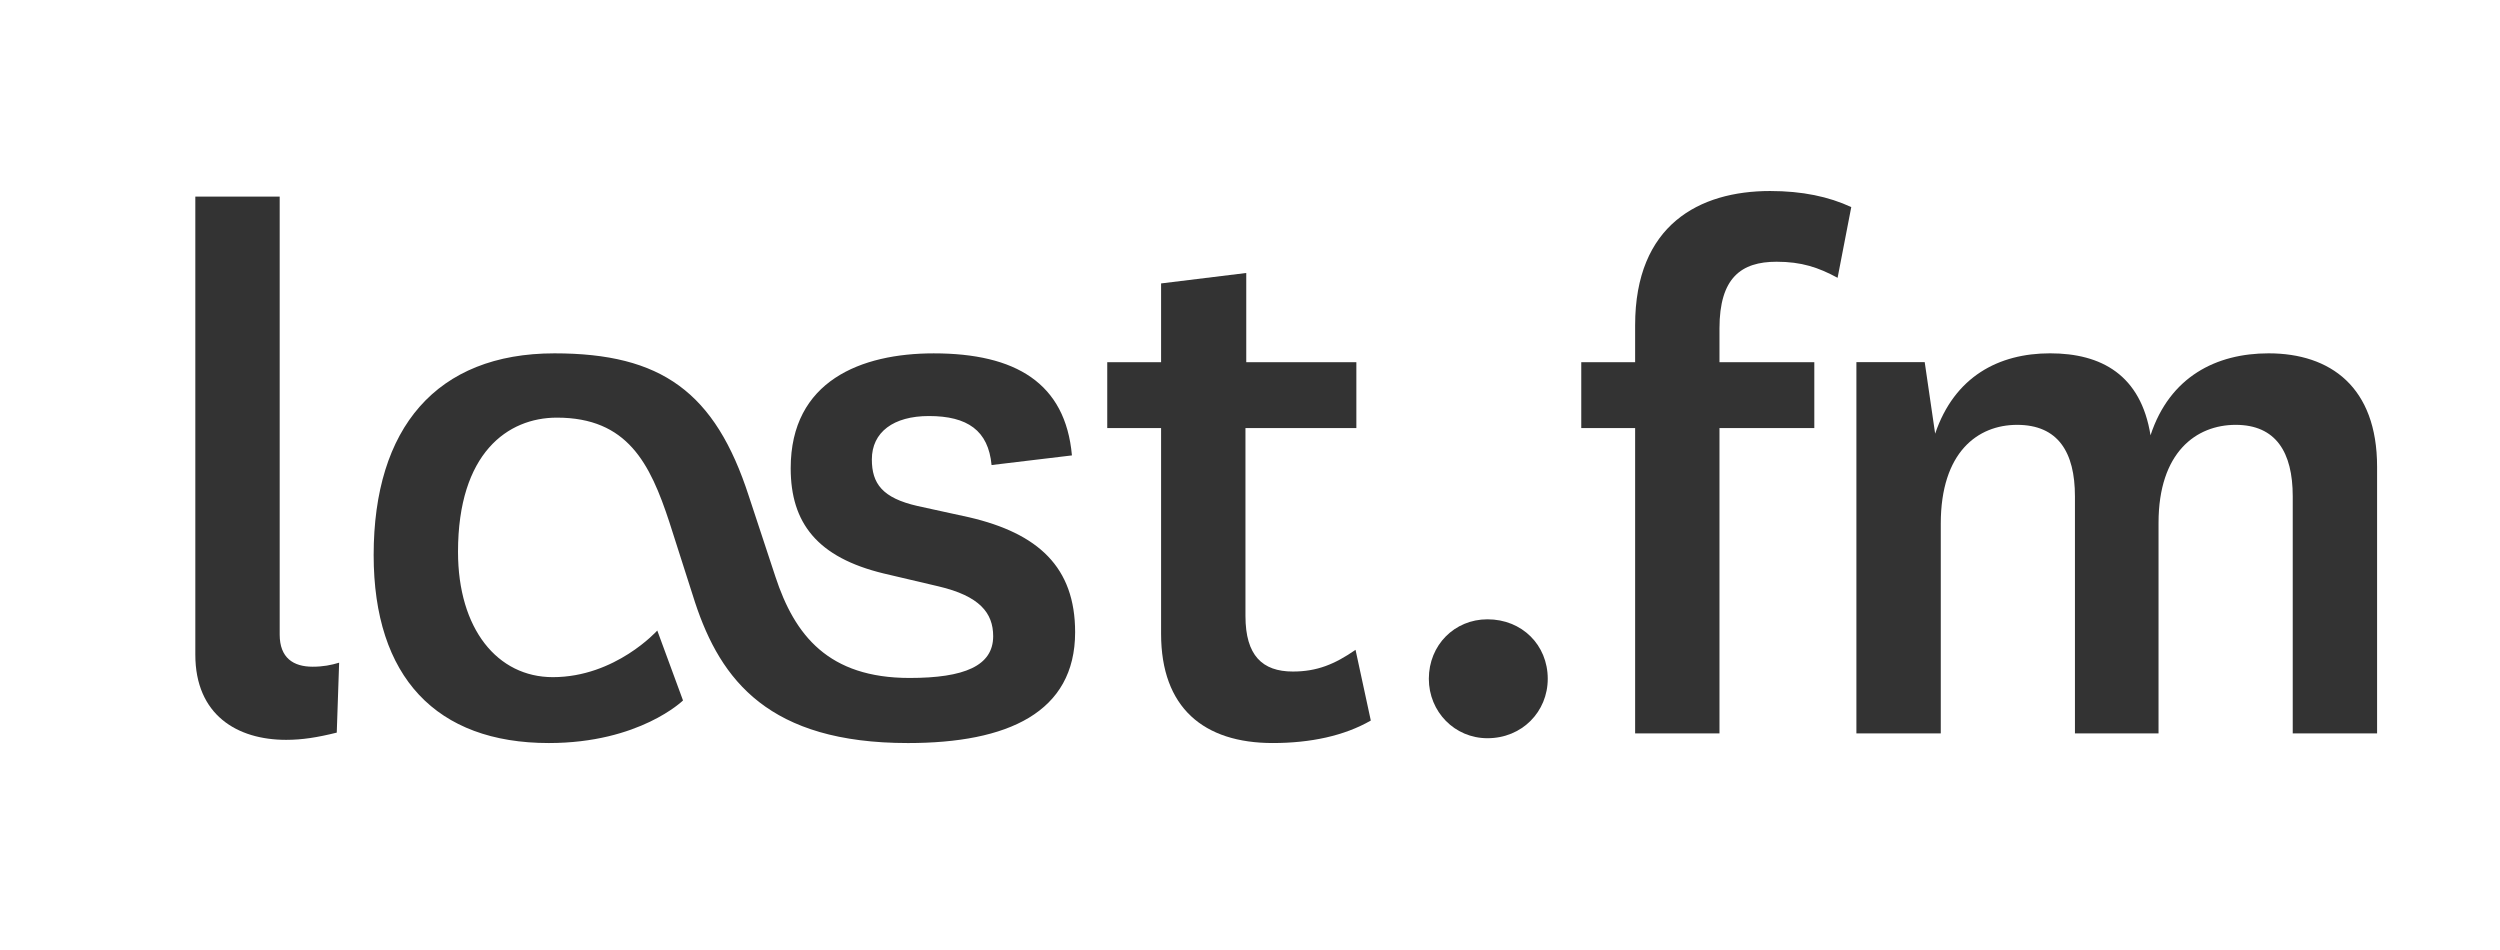
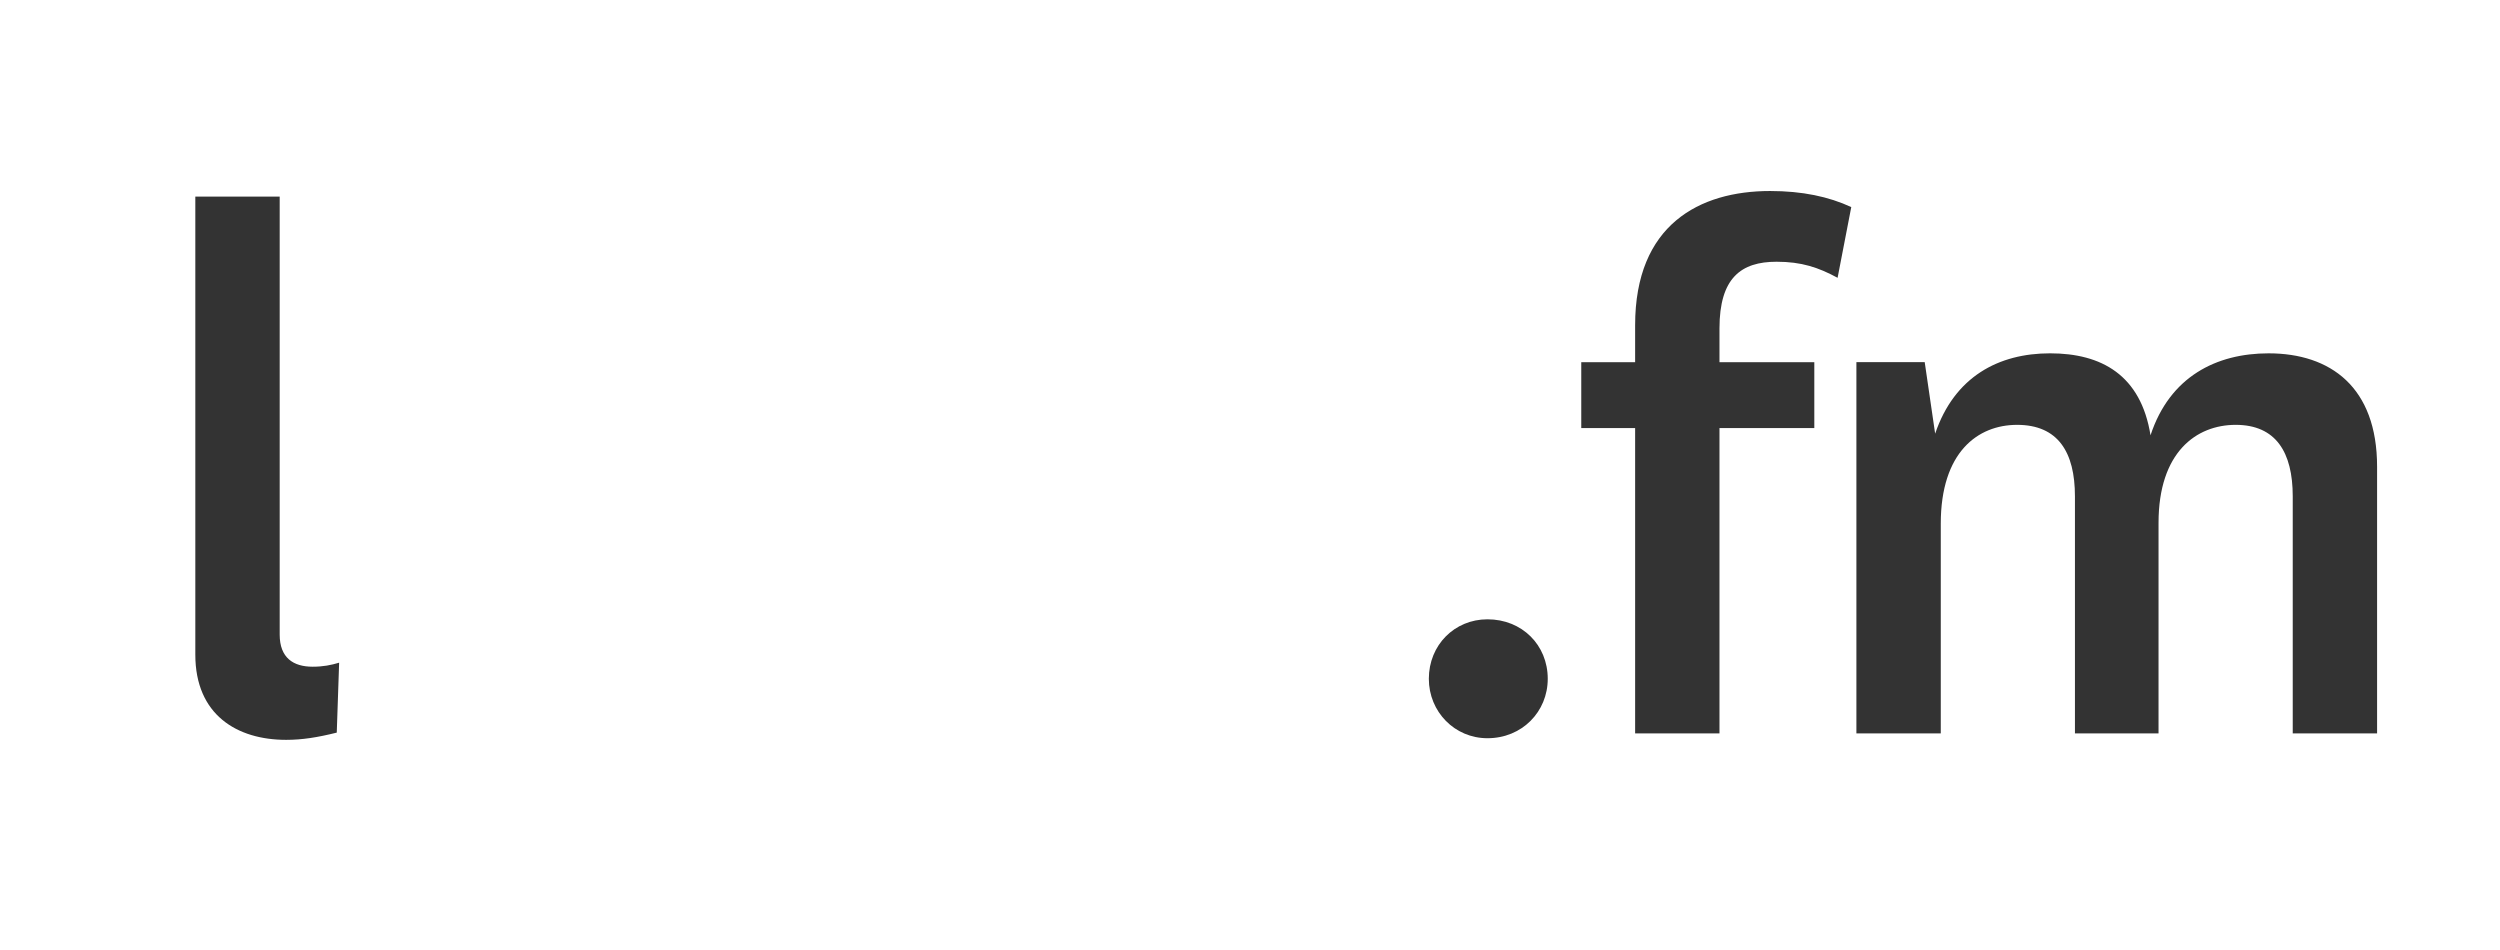
<svg xmlns="http://www.w3.org/2000/svg" version="1.1" id="Layer_1" x="0px" y="0px" width="200px" height="76px" viewBox="0 0 200 76" enable-background="new 0 0 200 76" xml:space="preserve">
  <g style="fill: #333333">
-     <path d="M54.641,56.036l-2.058-5.593c0,0-3.343,3.729-8.357,3.729c-4.434,0-7.585-3.856-7.585-10.027   c0-7.906,3.986-10.734,7.908-10.734c5.656,0,7.456,3.665,8.999,8.356l2.057,6.429c2.058,6.235,5.914,11.248,17.034,11.248   c7.972,0,13.371-2.441,13.371-8.869c0-5.207-2.958-7.907-8.485-9.193l-4.115-0.9c-2.827-0.643-3.662-1.799-3.662-3.728   c0-2.186,1.734-3.471,4.563-3.471c3.086,0,4.756,1.157,5.014,3.921l6.429-0.771c-0.515-5.785-4.5-8.164-11.058-8.164   c-5.785,0-11.441,2.186-11.441,9.192c0,4.372,2.121,7.135,7.457,8.421l4.372,1.028c3.278,0.771,4.37,2.121,4.37,3.985   c0,2.379-2.314,3.342-6.686,3.342c-6.492,0-9.192-3.406-10.734-8.099l-2.122-6.429c-2.699-8.356-7.007-11.441-15.556-11.441   c-9.449,0-14.464,5.978-14.464,16.135c0,9.77,5.015,15.041,14.015,15.041C51.169,59.443,54.641,56.036,54.641,56.036L54.641,56.036   z" />
    <path d="M27.131,53.015c-0.643,0.194-1.284,0.322-2.12,0.322c-1.543,0-2.636-0.706-2.636-2.571V15.73h-6.749v36.642   c0,4.821,3.342,6.816,7.264,6.816c1.286,0,2.508-0.194,4.051-0.579L27.131,53.015L27.131,53.015z" />
-     <path d="M108.443,51.987c-1.67,1.156-3.085,1.736-5.014,1.736c-2.443,0-3.792-1.286-3.792-4.437V34.245h8.872   v-5.271h-8.808v-7.136l-6.814,0.836v6.3h-4.307v5.271h4.307v16.457c0,5.914,3.407,8.741,8.935,8.741   c3.023,0,5.721-0.577,7.843-1.799L108.443,51.987L108.443,51.987z" />
    <path d="M114.307,54.302c0,2.635,2.059,4.756,4.691,4.756c2.766,0,4.822-2.121,4.822-4.756   c0-2.7-2.057-4.757-4.822-4.757C116.365,49.545,114.307,51.602,114.307,54.302L114.307,54.302z" />
    <path d="M130.81,34.245v24.428h6.748V34.245h7.587v-5.271h-7.587v-2.7c0-4.05,1.736-5.335,4.565-5.335   c1.992,0,3.342,0.449,4.884,1.286l1.094-5.658c-1.798-0.836-3.921-1.286-6.492-1.286c-5.656,0-10.799,2.7-10.799,10.735v2.958   h-4.309v5.271H130.81L130.81,34.245z" />
    <path d="M172.042,34.824c-0.773-4.821-3.923-6.558-8.038-6.558c-4.112,0-7.648,1.865-9.192,6.428l-0.835-5.721   h-5.465v29.699h6.75V41.895c0-5.722,2.957-7.907,6.107-7.907c3.277,0,4.627,2.185,4.627,5.721v18.964h6.687V41.831   c0-5.658,3.021-7.843,6.171-7.843c3.214,0,4.565,2.185,4.565,5.721v18.964h6.748V37.331c0-6.364-3.729-9.064-8.679-9.064   C177.312,28.266,173.581,30.131,172.042,34.824L172.042,34.824z" />
  </g>
</svg>